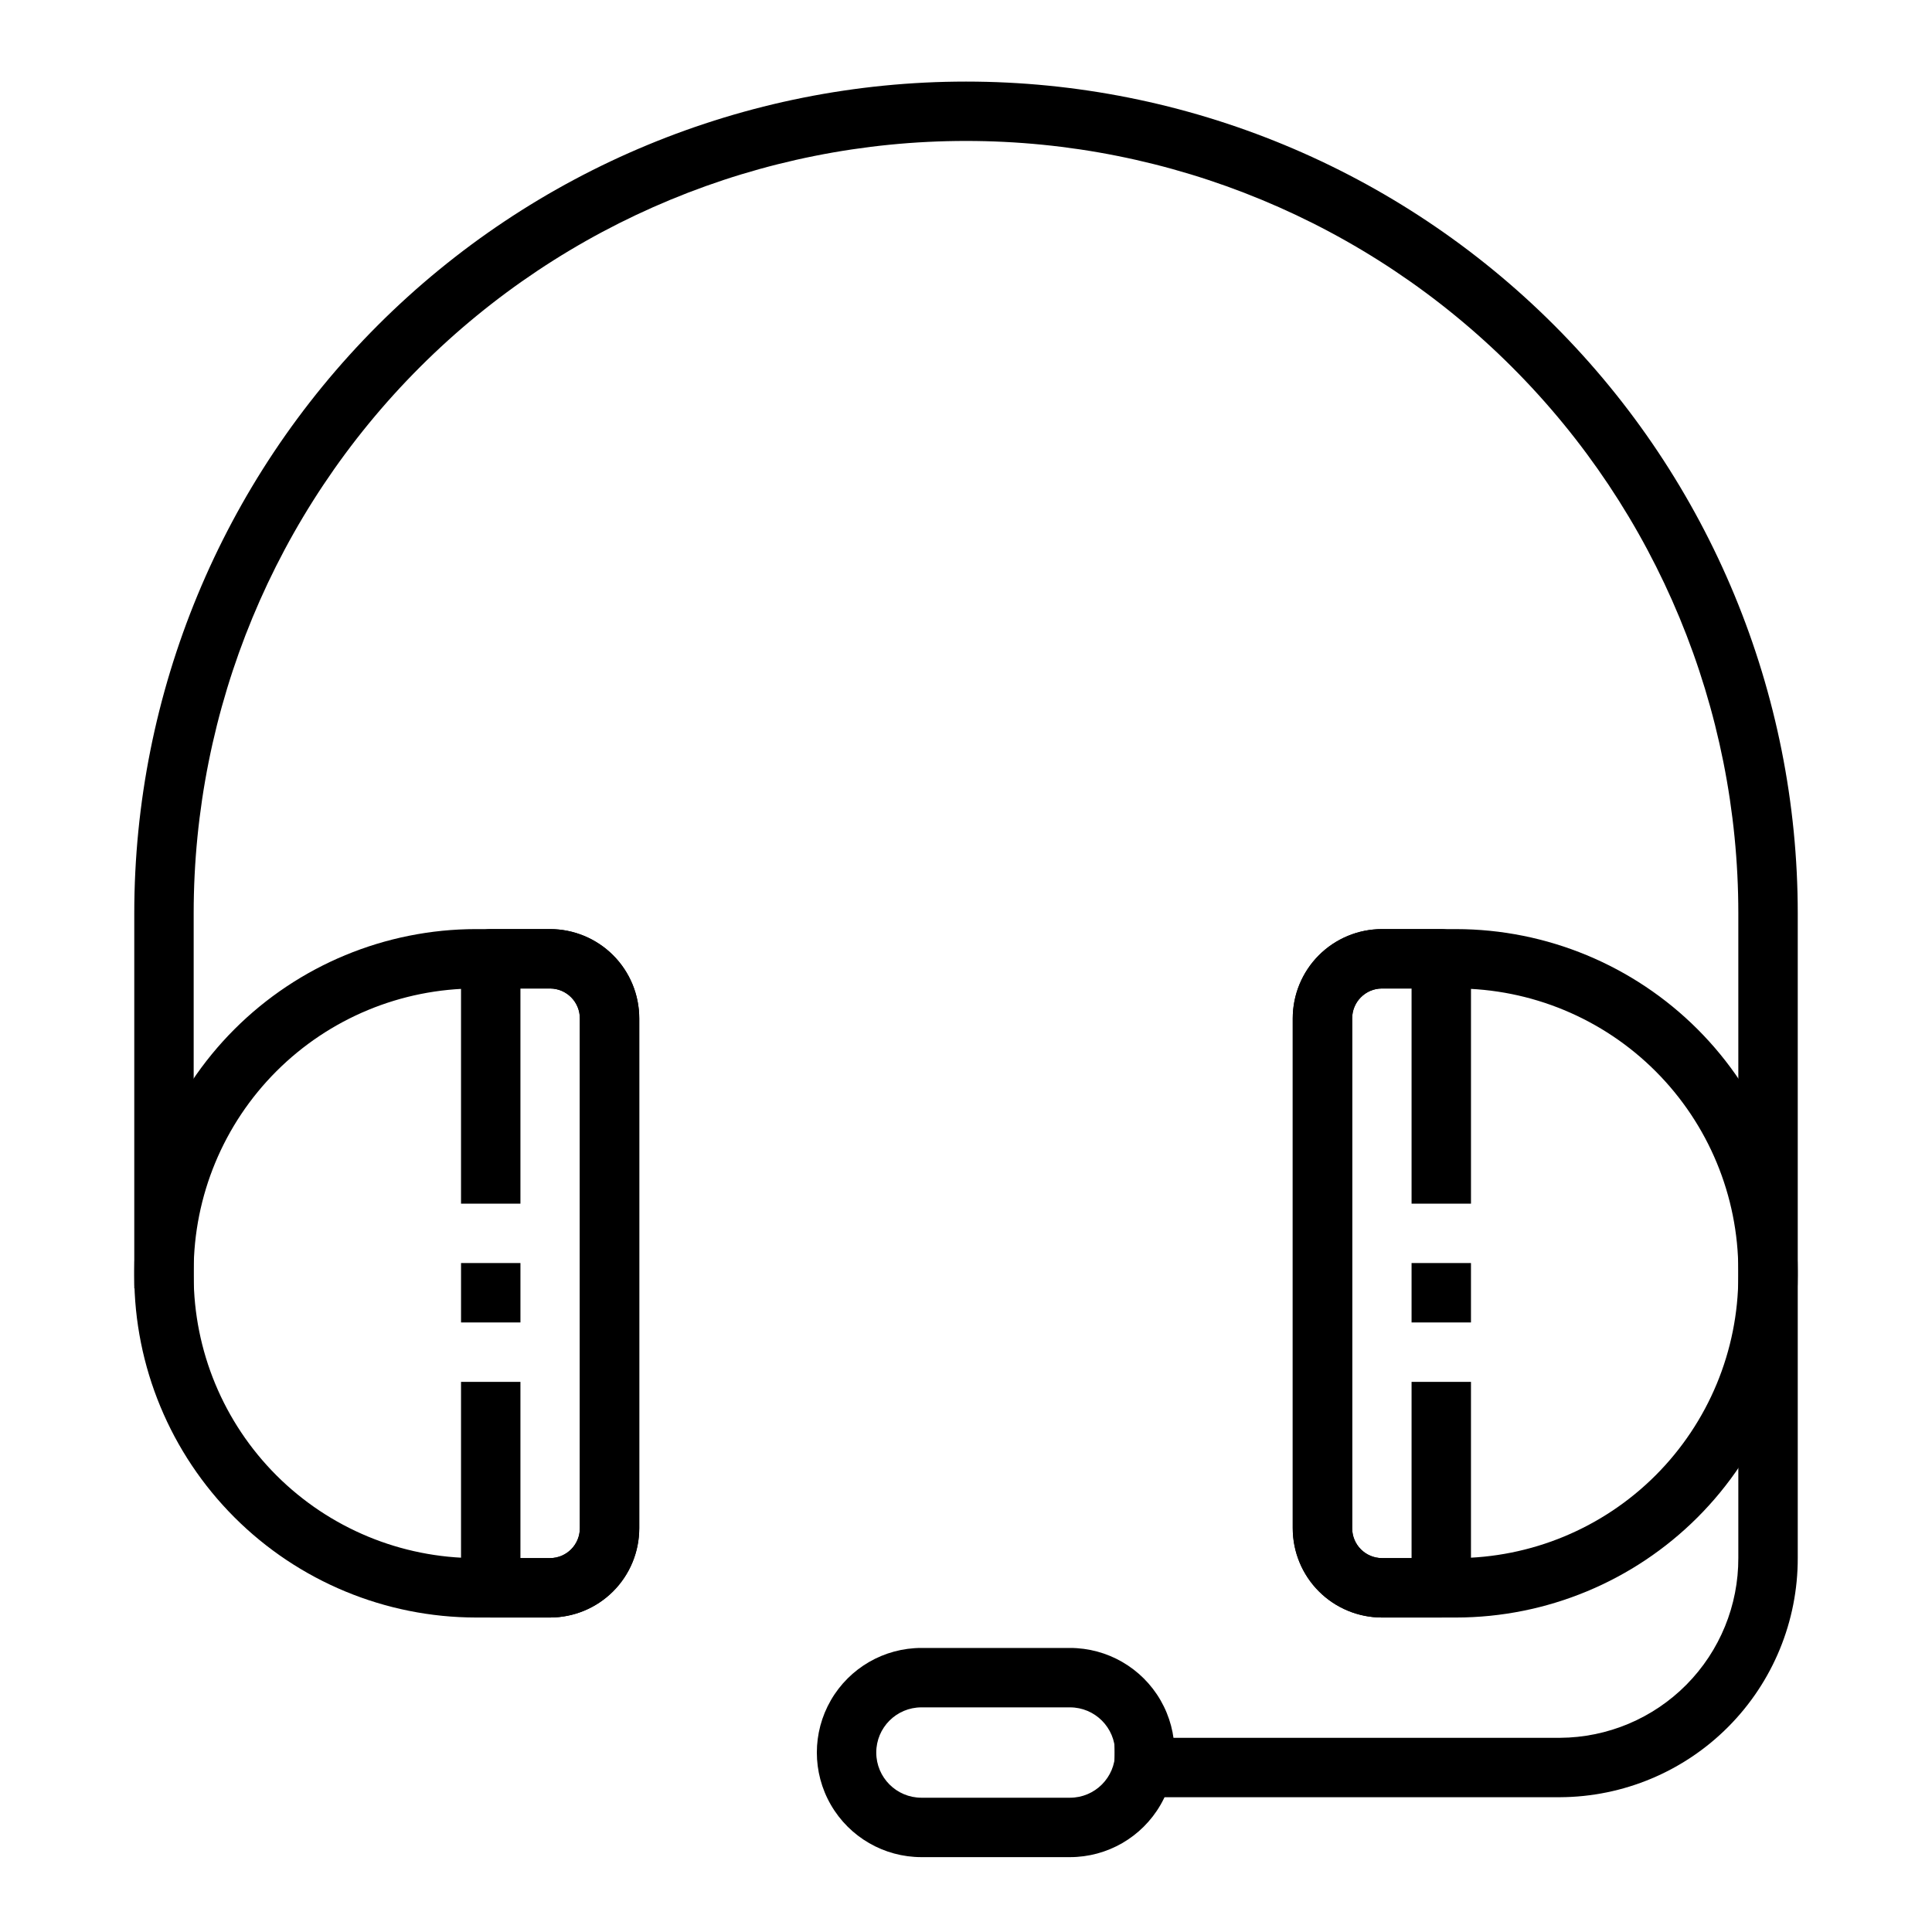
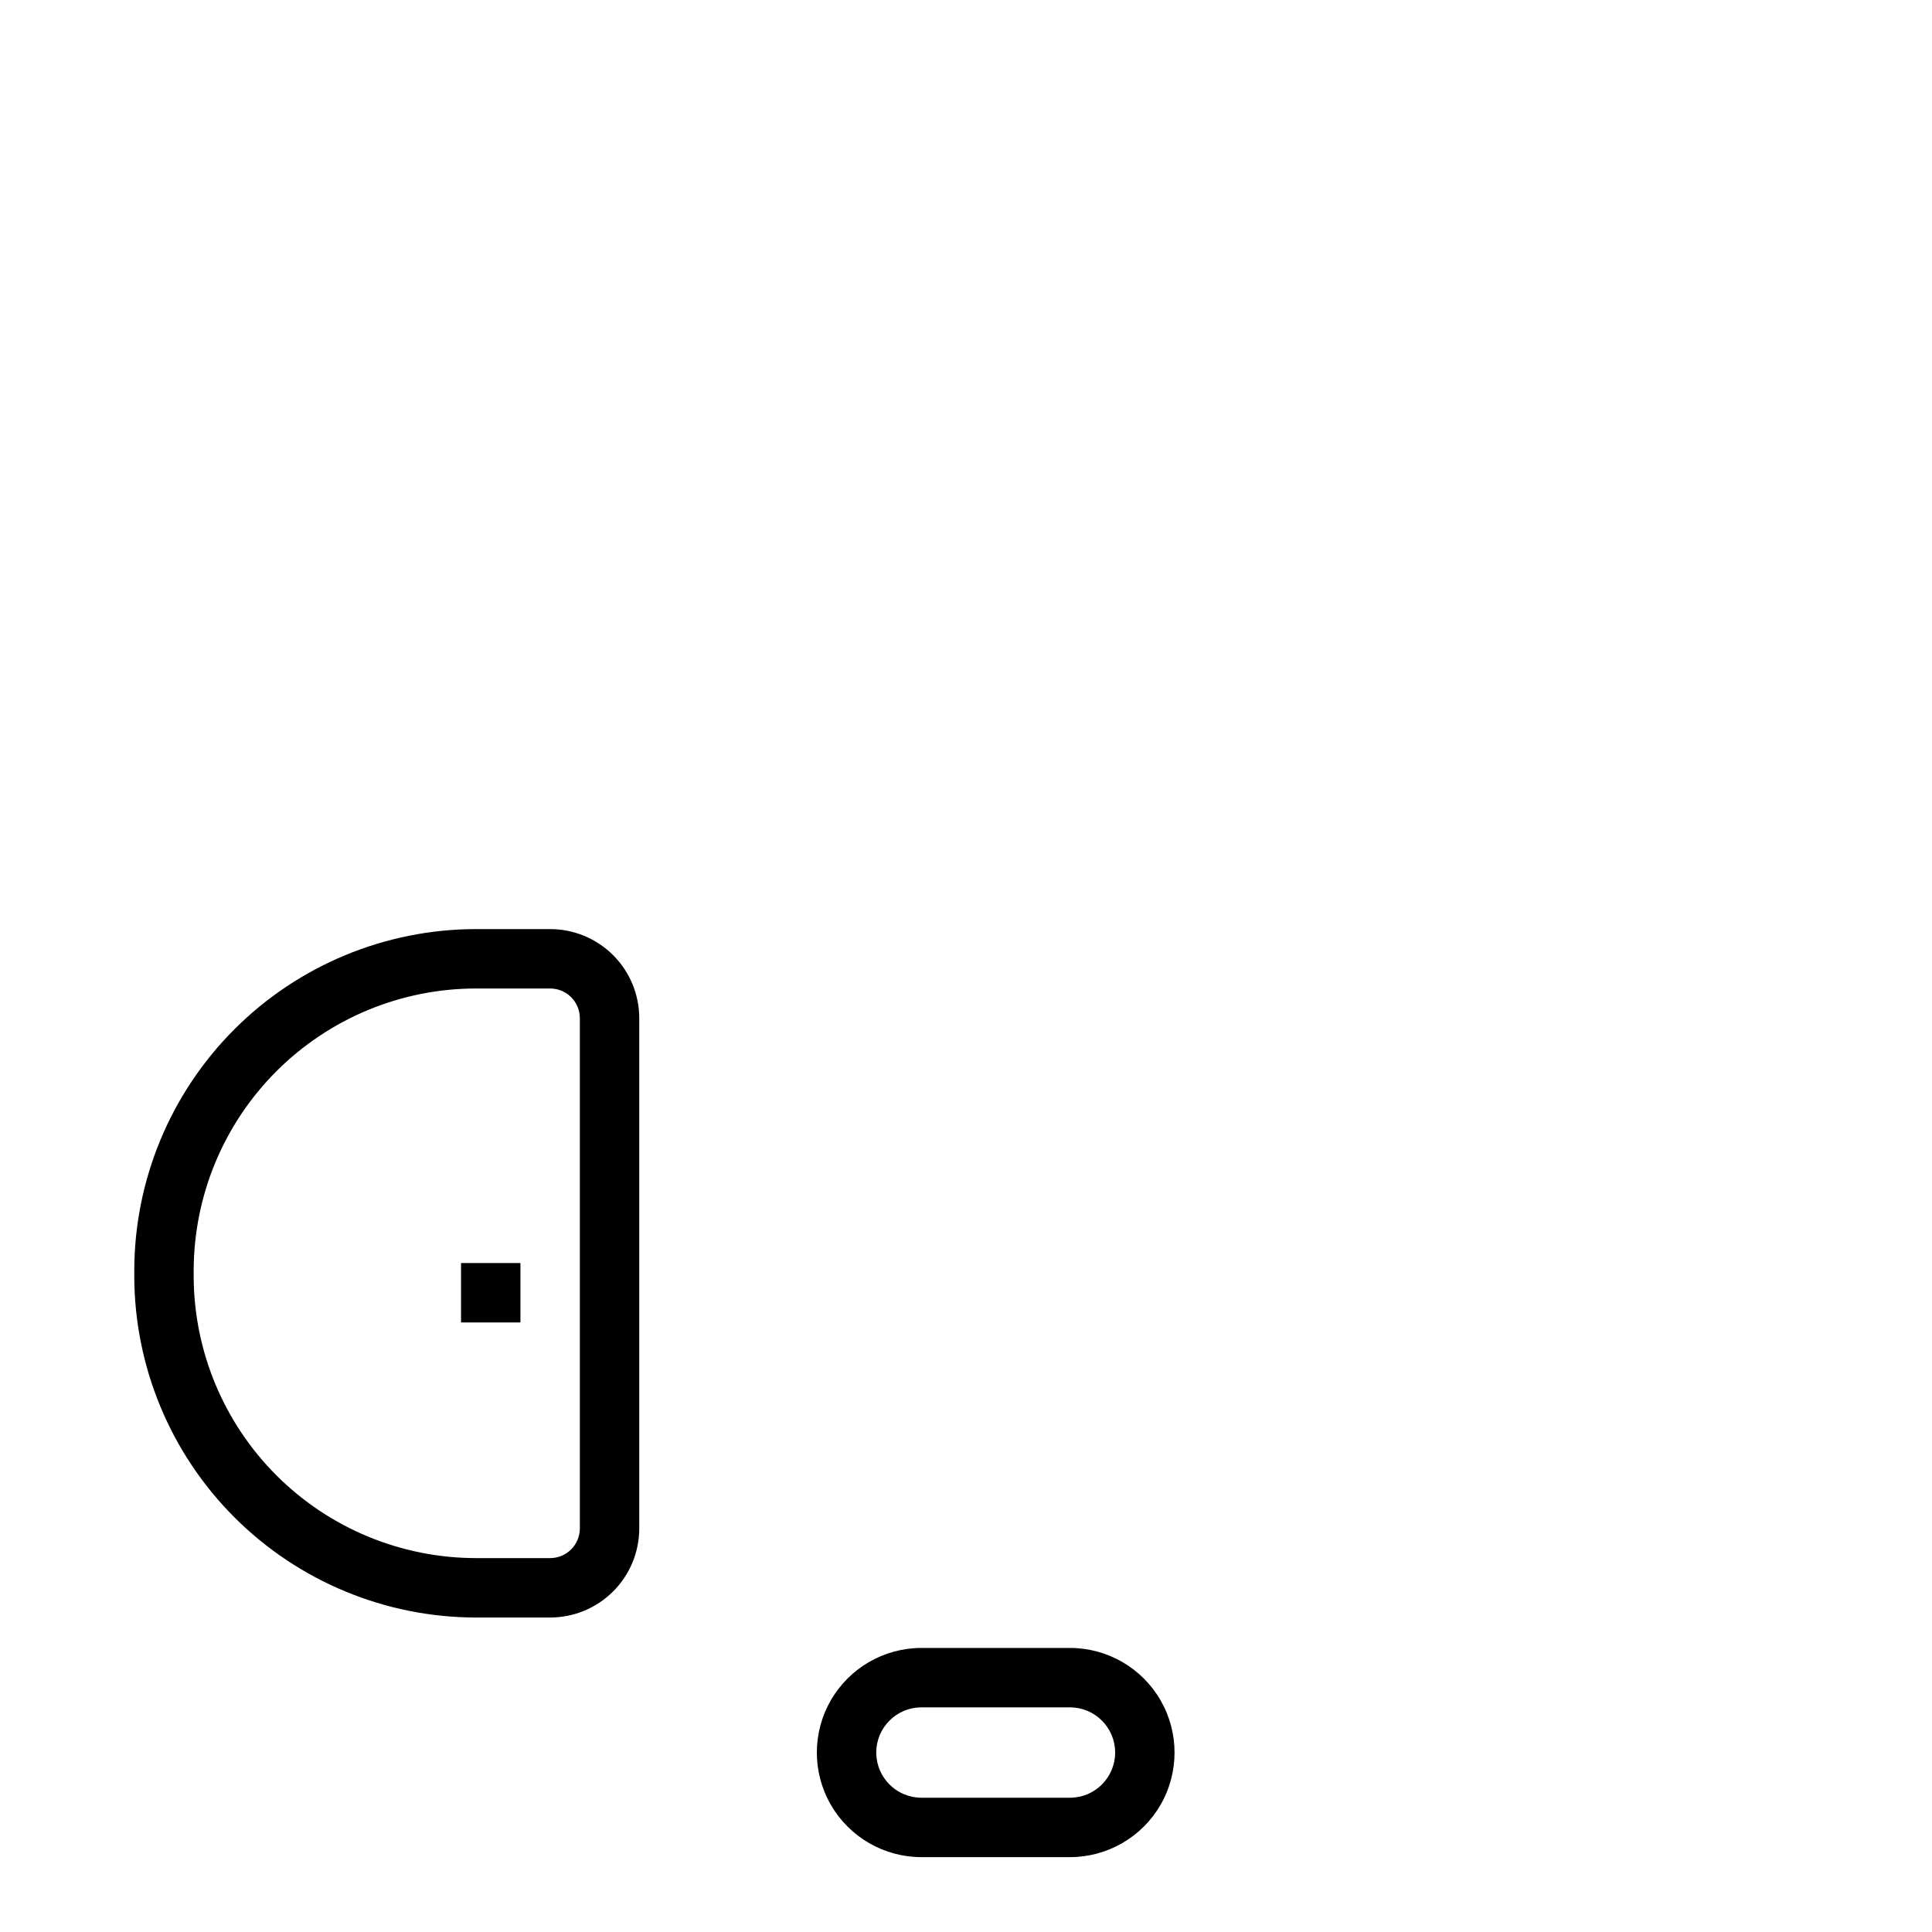
<svg xmlns="http://www.w3.org/2000/svg" fill="#000000" width="800px" height="800px" version="1.1" viewBox="144 144 512 512">
  <g>
    <path d="m289.79 572.66h-19.68c-24-0.031-47.008-9.578-63.98-26.547-16.973-16.973-26.52-39.98-26.547-63.98v-1.387c0.027-24 9.574-47.012 26.543-63.984 16.973-16.969 39.984-26.516 63.984-26.543h19.68c6.266 0 12.27 2.488 16.699 6.914 4.43 4.43 6.918 10.438 6.918 16.699v135.21c0 6.266-2.488 12.27-6.918 16.699-4.43 4.43-10.434 6.918-16.699 6.918zm-19.68-166.7c-19.828 0.023-38.836 7.91-52.855 21.93-14.02 14.02-21.906 33.027-21.93 52.855v1.387c0.023 19.824 7.91 38.832 21.93 52.855 14.02 14.02 33.027 21.902 52.855 21.926h19.68c2.09 0 4.09-0.828 5.566-2.305 1.477-1.477 2.309-3.477 2.309-5.566v-135.21c0-2.086-0.832-4.09-2.309-5.566-1.477-1.477-3.477-2.305-5.566-2.305z" />
-     <path d="m289.79 572.66h-15.742c-4.348 0-7.871-3.523-7.871-7.871v-54.578h15.742v46.703h7.871c4.383-0.043 7.902-3.621 7.875-8.004v-134.95c0.023-4.379-3.496-7.957-7.875-8h-7.871v57.02h-15.742v-64.891c0-4.348 3.523-7.871 7.871-7.871h15.742c6.277 0.023 12.289 2.539 16.719 6.988 4.426 4.449 6.906 10.477 6.898 16.754v134.95c0.012 6.277-2.469 12.305-6.898 16.758-4.426 4.453-10.438 6.965-16.719 6.992z" />
    <path d="m266.18 478.72h15.742v15.742h-15.742z" />
-     <path d="m529.89 572.66h-19.68c-6.262 0-12.27-2.488-16.699-6.918-4.43-4.43-6.918-10.434-6.918-16.699v-135.21c0-6.262 2.488-12.27 6.918-16.699 4.43-4.426 10.438-6.914 16.699-6.914h19.68c24 0.027 47.012 9.574 63.984 26.543 16.969 16.973 26.516 39.984 26.543 63.984v1.387c-0.027 24-9.574 47.008-26.547 63.98-16.969 16.969-39.98 26.516-63.98 26.547zm-19.68-166.7c-4.348 0-7.871 3.523-7.871 7.871v135.21c0 2.09 0.828 4.09 2.305 5.566 1.477 1.477 3.477 2.305 5.566 2.305h19.68c19.828-0.023 38.836-7.906 52.855-21.926 14.02-14.023 21.906-33.031 21.93-52.855v-1.387c-0.023-19.828-7.91-38.836-21.93-52.855-14.02-14.02-33.027-21.906-52.855-21.93z" />
-     <path d="m525.95 572.66h-15.742c-6.277-0.027-12.293-2.539-16.719-6.992-4.426-4.453-6.906-10.48-6.898-16.758v-134.95c-0.008-6.277 2.473-12.305 6.902-16.754 4.426-4.449 10.438-6.965 16.715-6.988h15.742c2.09 0 4.09 0.828 5.566 2.305 1.477 1.477 2.309 3.477 2.309 5.566v64.891h-15.746v-57.02h-7.871c-4.379 0.043-7.898 3.621-7.871 8v134.95c-0.031 4.383 3.488 7.961 7.871 8.004h7.871v-46.703h15.742v54.578h0.004c0 2.086-0.832 4.09-2.309 5.566-1.477 1.477-3.477 2.305-5.566 2.305z" />
-     <path d="m518.08 478.72h15.742v15.742h-15.742z" />
-     <path d="m557.44 620.28h-118.08v-15.742h118.08c12.586-0.074 24.625-5.137 33.48-14.078 8.855-8.941 13.801-21.027 13.754-33.613v-170.82 0.004c0-54.285-21.562-106.34-59.949-144.73-38.383-38.383-90.441-59.949-144.72-59.949-54.285 0-106.34 21.566-144.73 59.949-38.383 38.383-59.949 90.441-59.949 144.73v99.383h-15.742v-99.375c0-58.461 23.223-114.52 64.559-155.86 41.336-41.336 97.398-64.559 155.86-64.559 58.457 0 114.52 23.223 155.86 64.559 41.336 41.336 64.559 97.398 64.559 155.86v170.82-0.004c0.039 16.758-6.57 32.844-18.375 44.73-11.805 11.891-27.844 18.613-44.602 18.695z" />
    <path d="m427.55 636.16h-39.359c-9.902 0-19.055-5.285-24.004-13.859-4.953-8.574-4.953-19.141 0-27.719 4.949-8.574 14.102-13.859 24.004-13.859h39.359c9.902 0 19.051 5.285 24.004 13.859 4.949 8.578 4.949 19.145 0 27.719-4.953 8.574-14.102 13.859-24.004 13.859zm-39.359-39.691c-6.613 0-11.973 5.359-11.973 11.973 0 6.613 5.359 11.973 11.973 11.973h39.359c6.613 0 11.973-5.359 11.973-11.973 0-6.613-5.359-11.973-11.973-11.973z" />
  </g>
</svg>